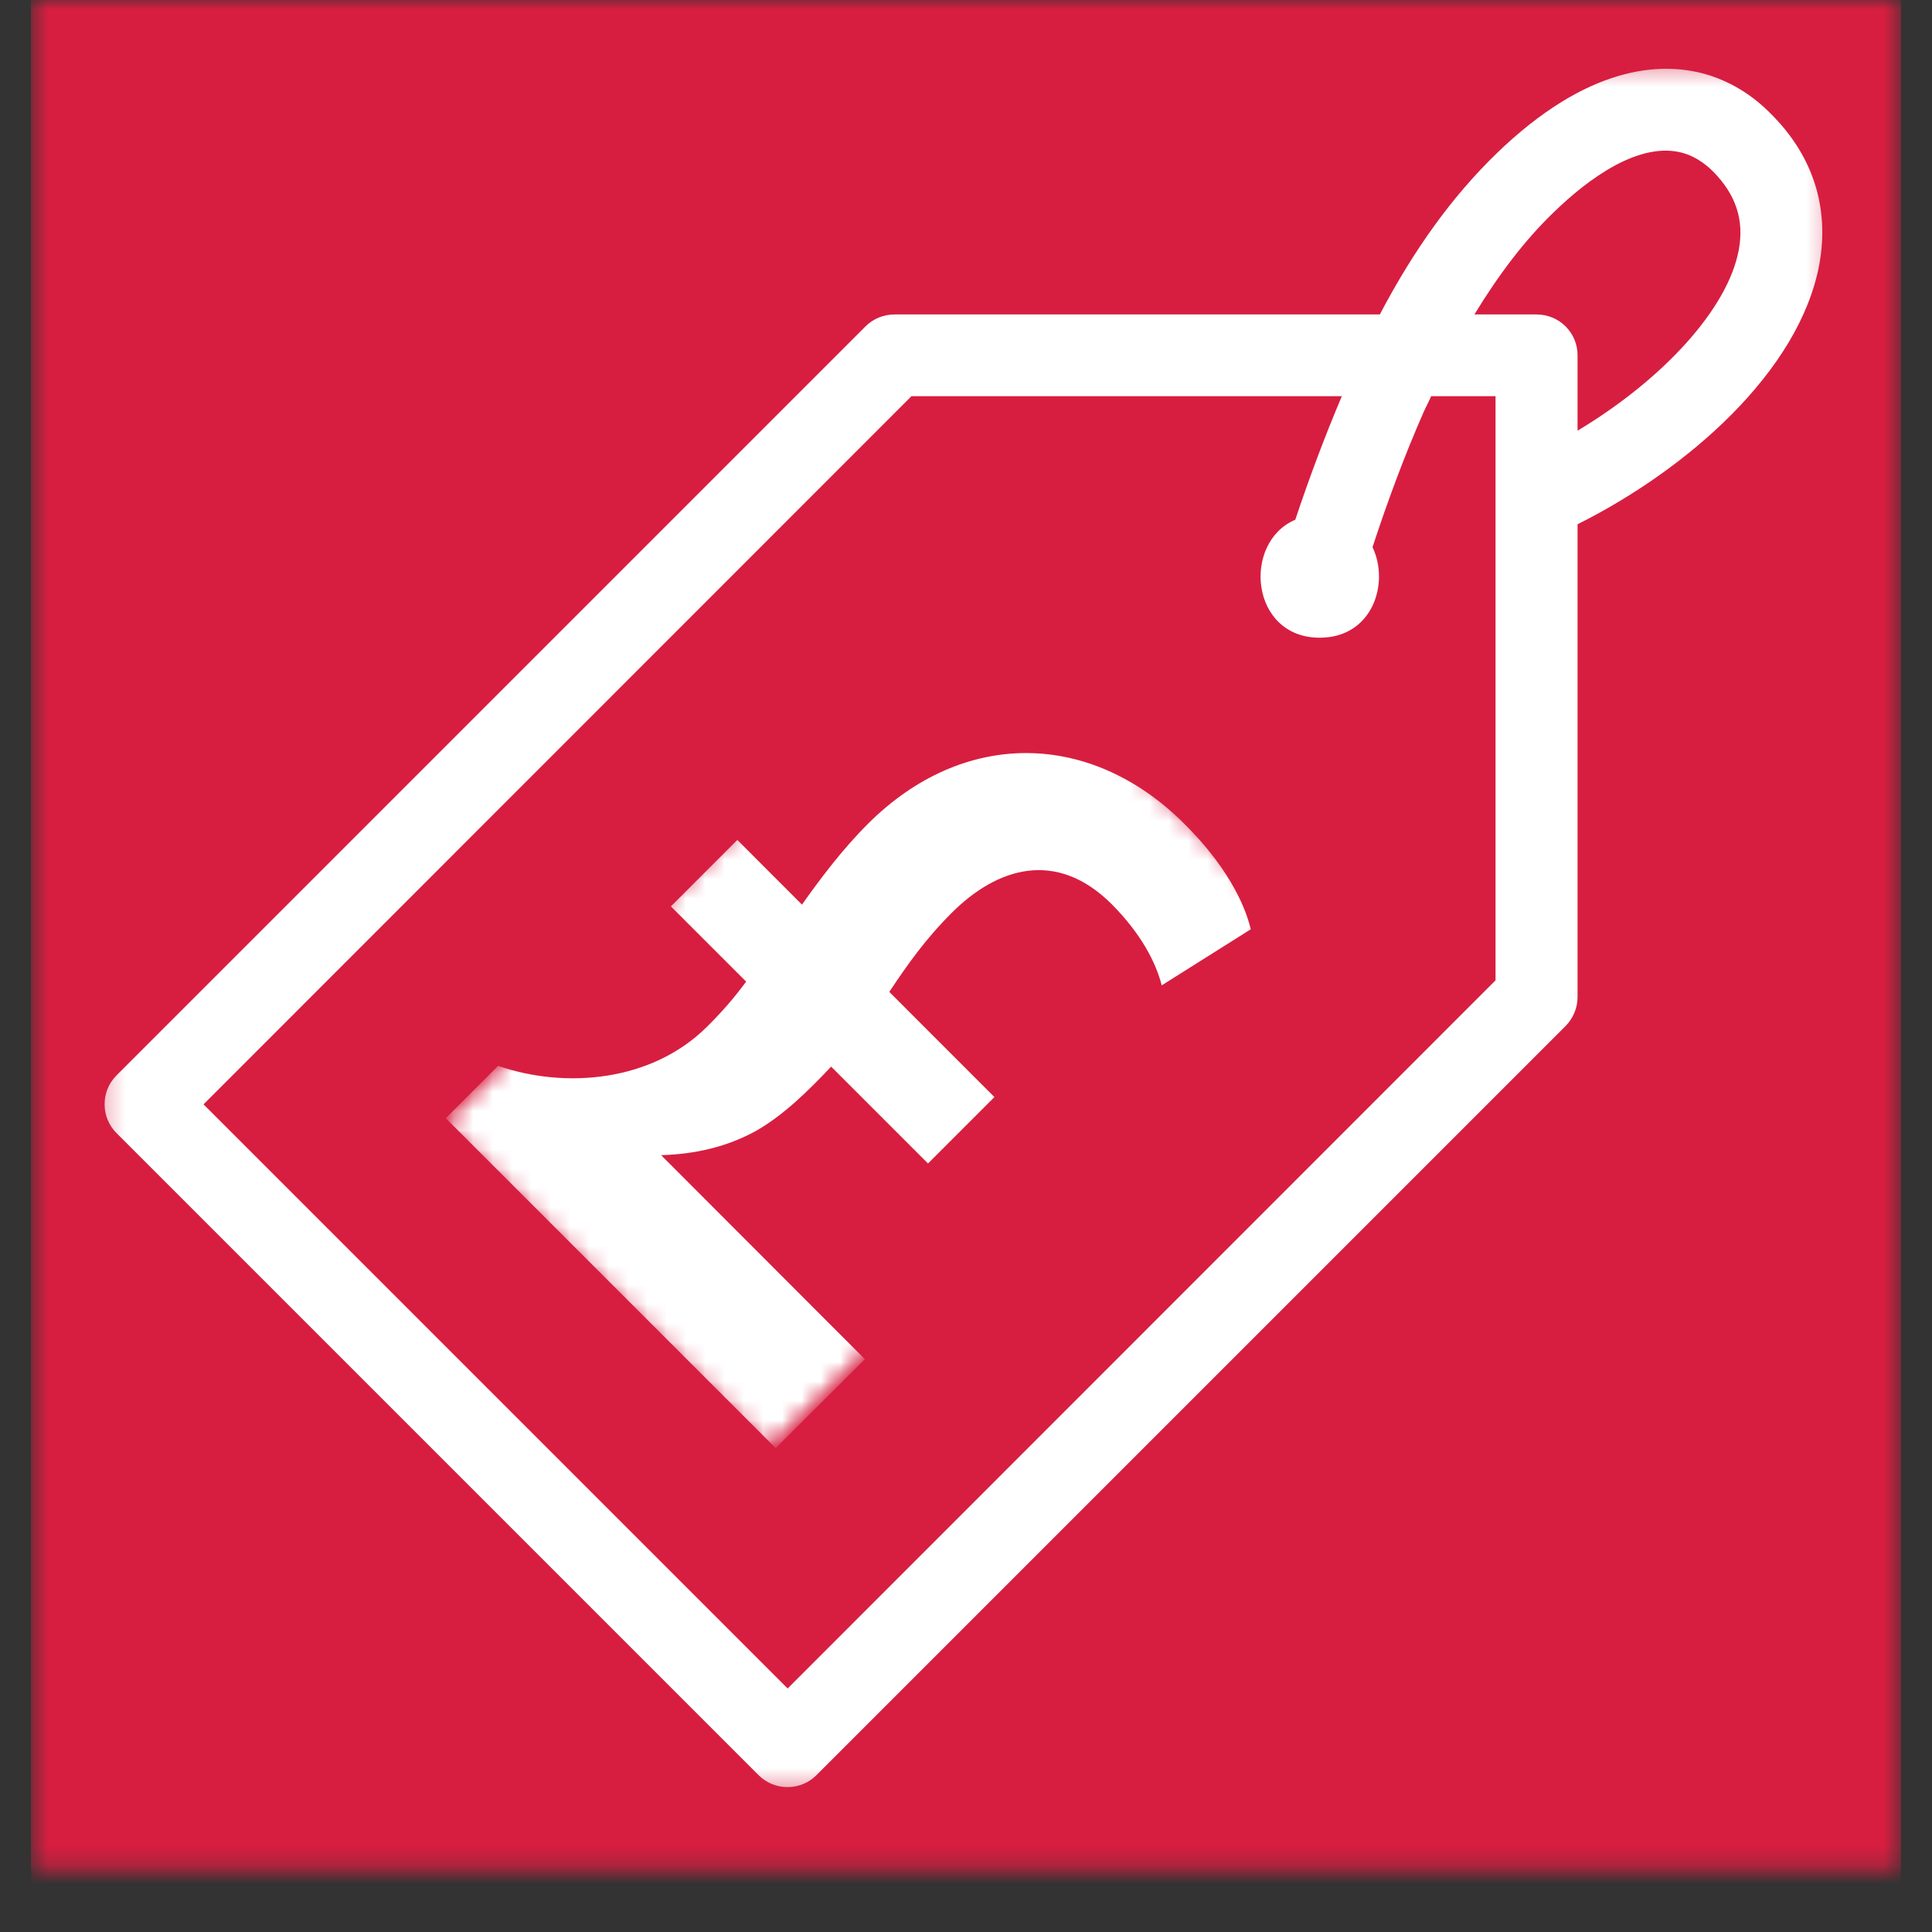
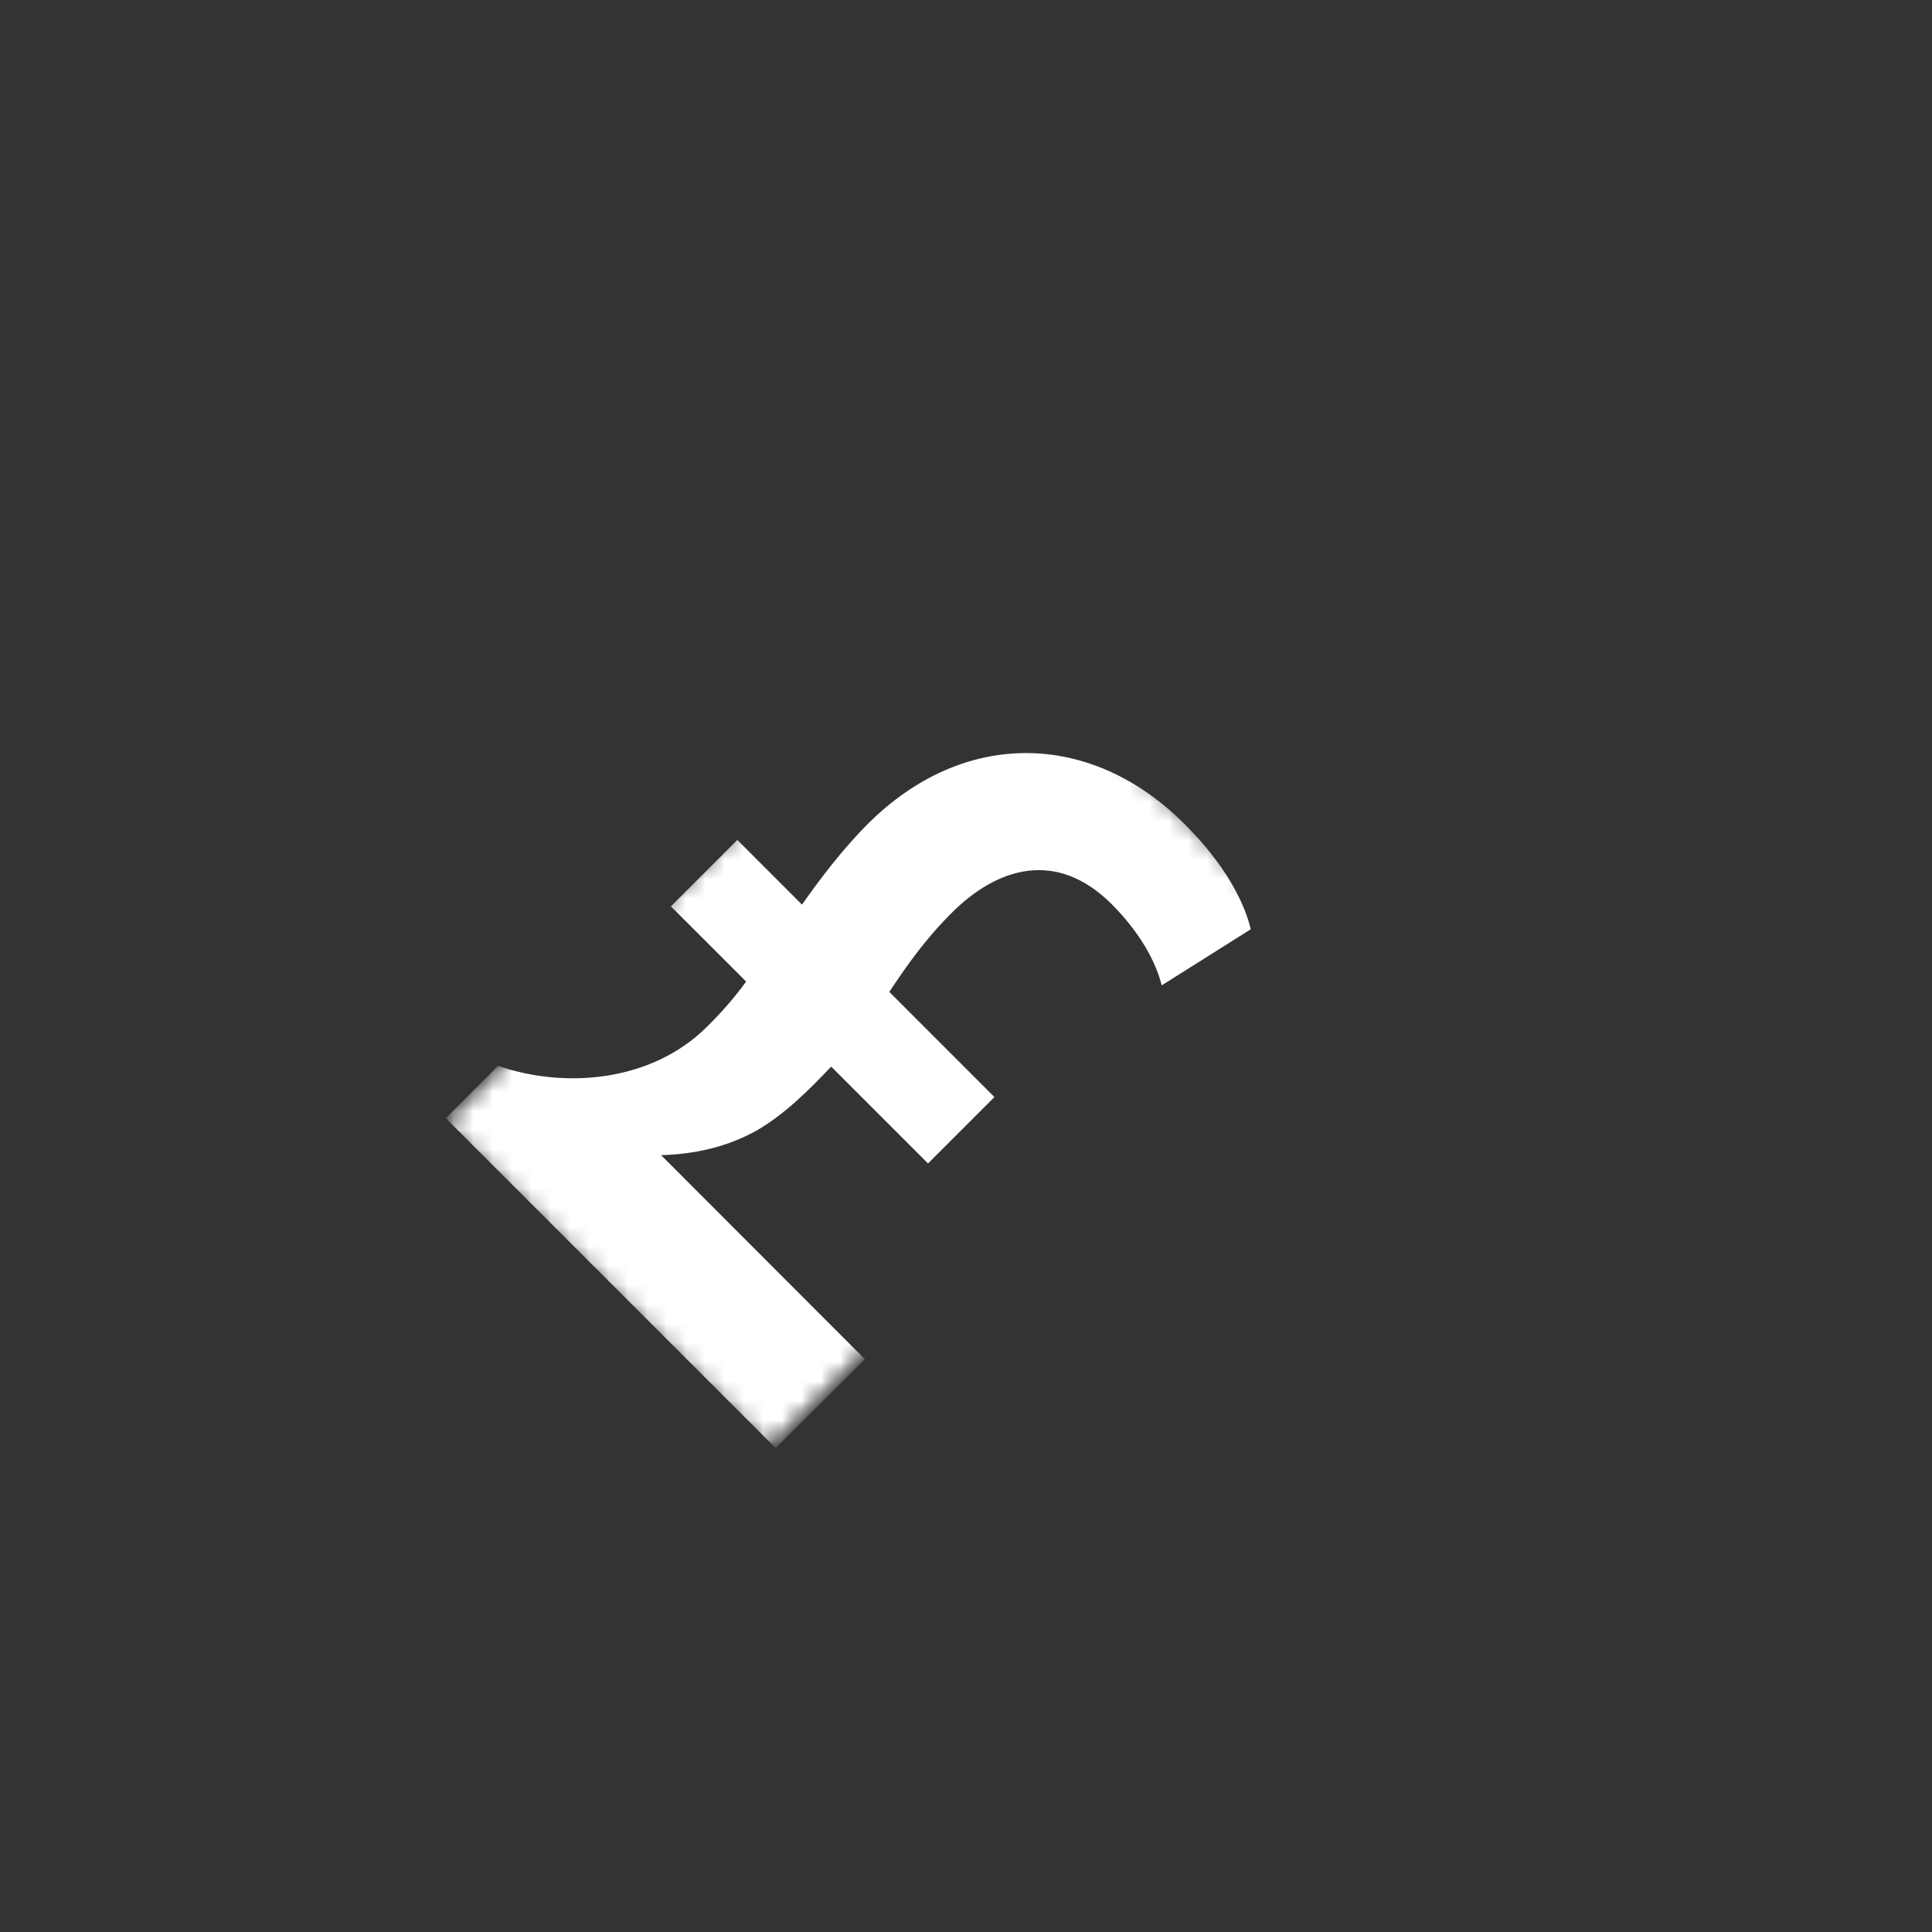
<svg xmlns="http://www.w3.org/2000/svg" width="100" height="100" viewBox="0 0 100 100" fill="none">
  <rect x="0" y="0" width="100" height="100" fill="#333333" stroke="none" />
  <g clip-path="url(#clip0_178_456)">
    <mask id="mask0_178_456" style="mask-type:luminance" maskUnits="userSpaceOnUse" x="1" y="0" width="98" height="97">
-       <path d="M1.615 0H98.386V96.771H1.615V0Z" fill="white" />
-     </mask>
+       </mask>
    <g mask="url(#mask0_178_456)">
      <path d="M1.615 0H98.386V580.651H1.615V0Z" fill="#D71E40" />
      <path d="M1.615 0H98.386V96.771H1.615V0Z" fill="#D71E40" />
      <path d="M1.615 0H98.386V96.771H1.615V0Z" fill="#D71E40" />
    </g>
    <mask id="mask1_178_456" style="mask-type:luminance" maskUnits="userSpaceOnUse" x="5" y="3" width="90" height="90">
      <path d="M5.248 3.333H94.753V92.656H5.248V3.333Z" fill="white" />
    </mask>
    <g mask="url(#mask1_178_456)">
-       <path d="M6.029 58.646L39.271 91.888C39.662 92.279 40.196 92.5 40.768 92.5C41.328 92.5 41.862 92.279 42.253 91.888L81.029 53.112C81.419 52.721 81.654 52.175 81.654 51.615V27.136C87.331 24.297 93.138 19.232 94.167 13.685C94.701 10.755 93.841 8.06 91.667 5.898C90.677 4.883 89.492 4.18 88.242 3.828C85.925 3.19 82.175 3.385 77.461 7.943C75.169 10.169 73.216 12.865 71.419 16.276H46.302C45.742 16.276 45.196 16.497 44.805 16.888L6.029 55.664C5.208 56.484 5.208 57.826 6.029 58.646ZM80.417 10.99C82.214 9.245 84.857 7.292 87.109 7.917C87.656 8.073 88.19 8.398 88.672 8.88C89.844 10.065 90.287 11.38 90 12.93C89.44 15.977 86.081 19.636 81.654 22.292V18.386C81.654 17.826 81.433 17.292 81.029 16.888C80.638 16.497 80.091 16.276 79.531 16.276H76.315C77.578 14.206 78.906 12.448 80.417 10.99ZM47.175 20.508H69.453C68.542 22.656 67.748 24.792 67.044 26.901C64.284 28.073 64.701 33.008 68.308 33.008C71.029 33.008 71.94 30.208 71.042 28.32C71.797 26.016 72.656 23.672 73.698 21.302C73.828 21.016 73.959 20.781 74.076 20.508H77.409V50.742L40.768 87.396L10.534 57.161L47.175 20.508Z" fill="white" />
-     </g>
+       </g>
    <mask id="mask2_178_456" style="mask-type:luminance" maskUnits="userSpaceOnUse" x="20" y="36" width="47" height="41">
      <path d="M20 36.666H66.667V76.666H20V36.666Z" fill="white" />
    </mask>
    <g mask="url(#mask2_178_456)">
      <mask id="mask3_178_456" style="mask-type:luminance" maskUnits="userSpaceOnUse" x="22" y="30" width="46" height="46">
        <path d="M50.052 30.755L67.161 47.864L39.779 75.234L22.682 58.125L50.052 30.755Z" fill="white" />
      </mask>
      <g mask="url(#mask3_178_456)">
        <mask id="mask4_178_456" style="mask-type:luminance" maskUnits="userSpaceOnUse" x="22" y="30" width="46" height="46">
          <path d="M50.052 30.755L67.161 47.864L39.779 75.234L22.682 58.125L50.052 30.755Z" fill="white" />
        </mask>
        <g mask="url(#mask4_178_456)">
          <path d="M34.219 59.791C35.989 59.739 37.643 59.362 39.166 58.515C40.599 57.682 41.797 56.497 43.021 55.208L48.034 60.221L51.471 56.784L46.029 51.341C46.966 49.935 47.877 48.633 49.258 47.252C51.601 44.909 54.674 43.932 57.552 46.81C59.062 48.333 59.831 49.817 60.13 51.002L64.739 48.099C64.414 46.718 63.424 44.752 61.315 42.656C56.497 37.825 49.883 37.682 44.909 42.656C43.607 43.958 42.448 45.495 41.51 46.823L38.164 43.476L34.726 46.914L38.62 50.807C37.969 51.692 37.383 52.356 36.614 53.125C33.737 56.002 29.258 56.367 25.781 55.169L23.073 57.877L40.104 74.909L40.156 74.948L44.766 70.351L34.219 59.791Z" fill="white" />
        </g>
      </g>
    </g>
  </g>
  <defs>
    <clipPath id="clip0_178_456">
      <rect width="100" height="100" fill="white" />
    </clipPath>
  </defs>
</svg>